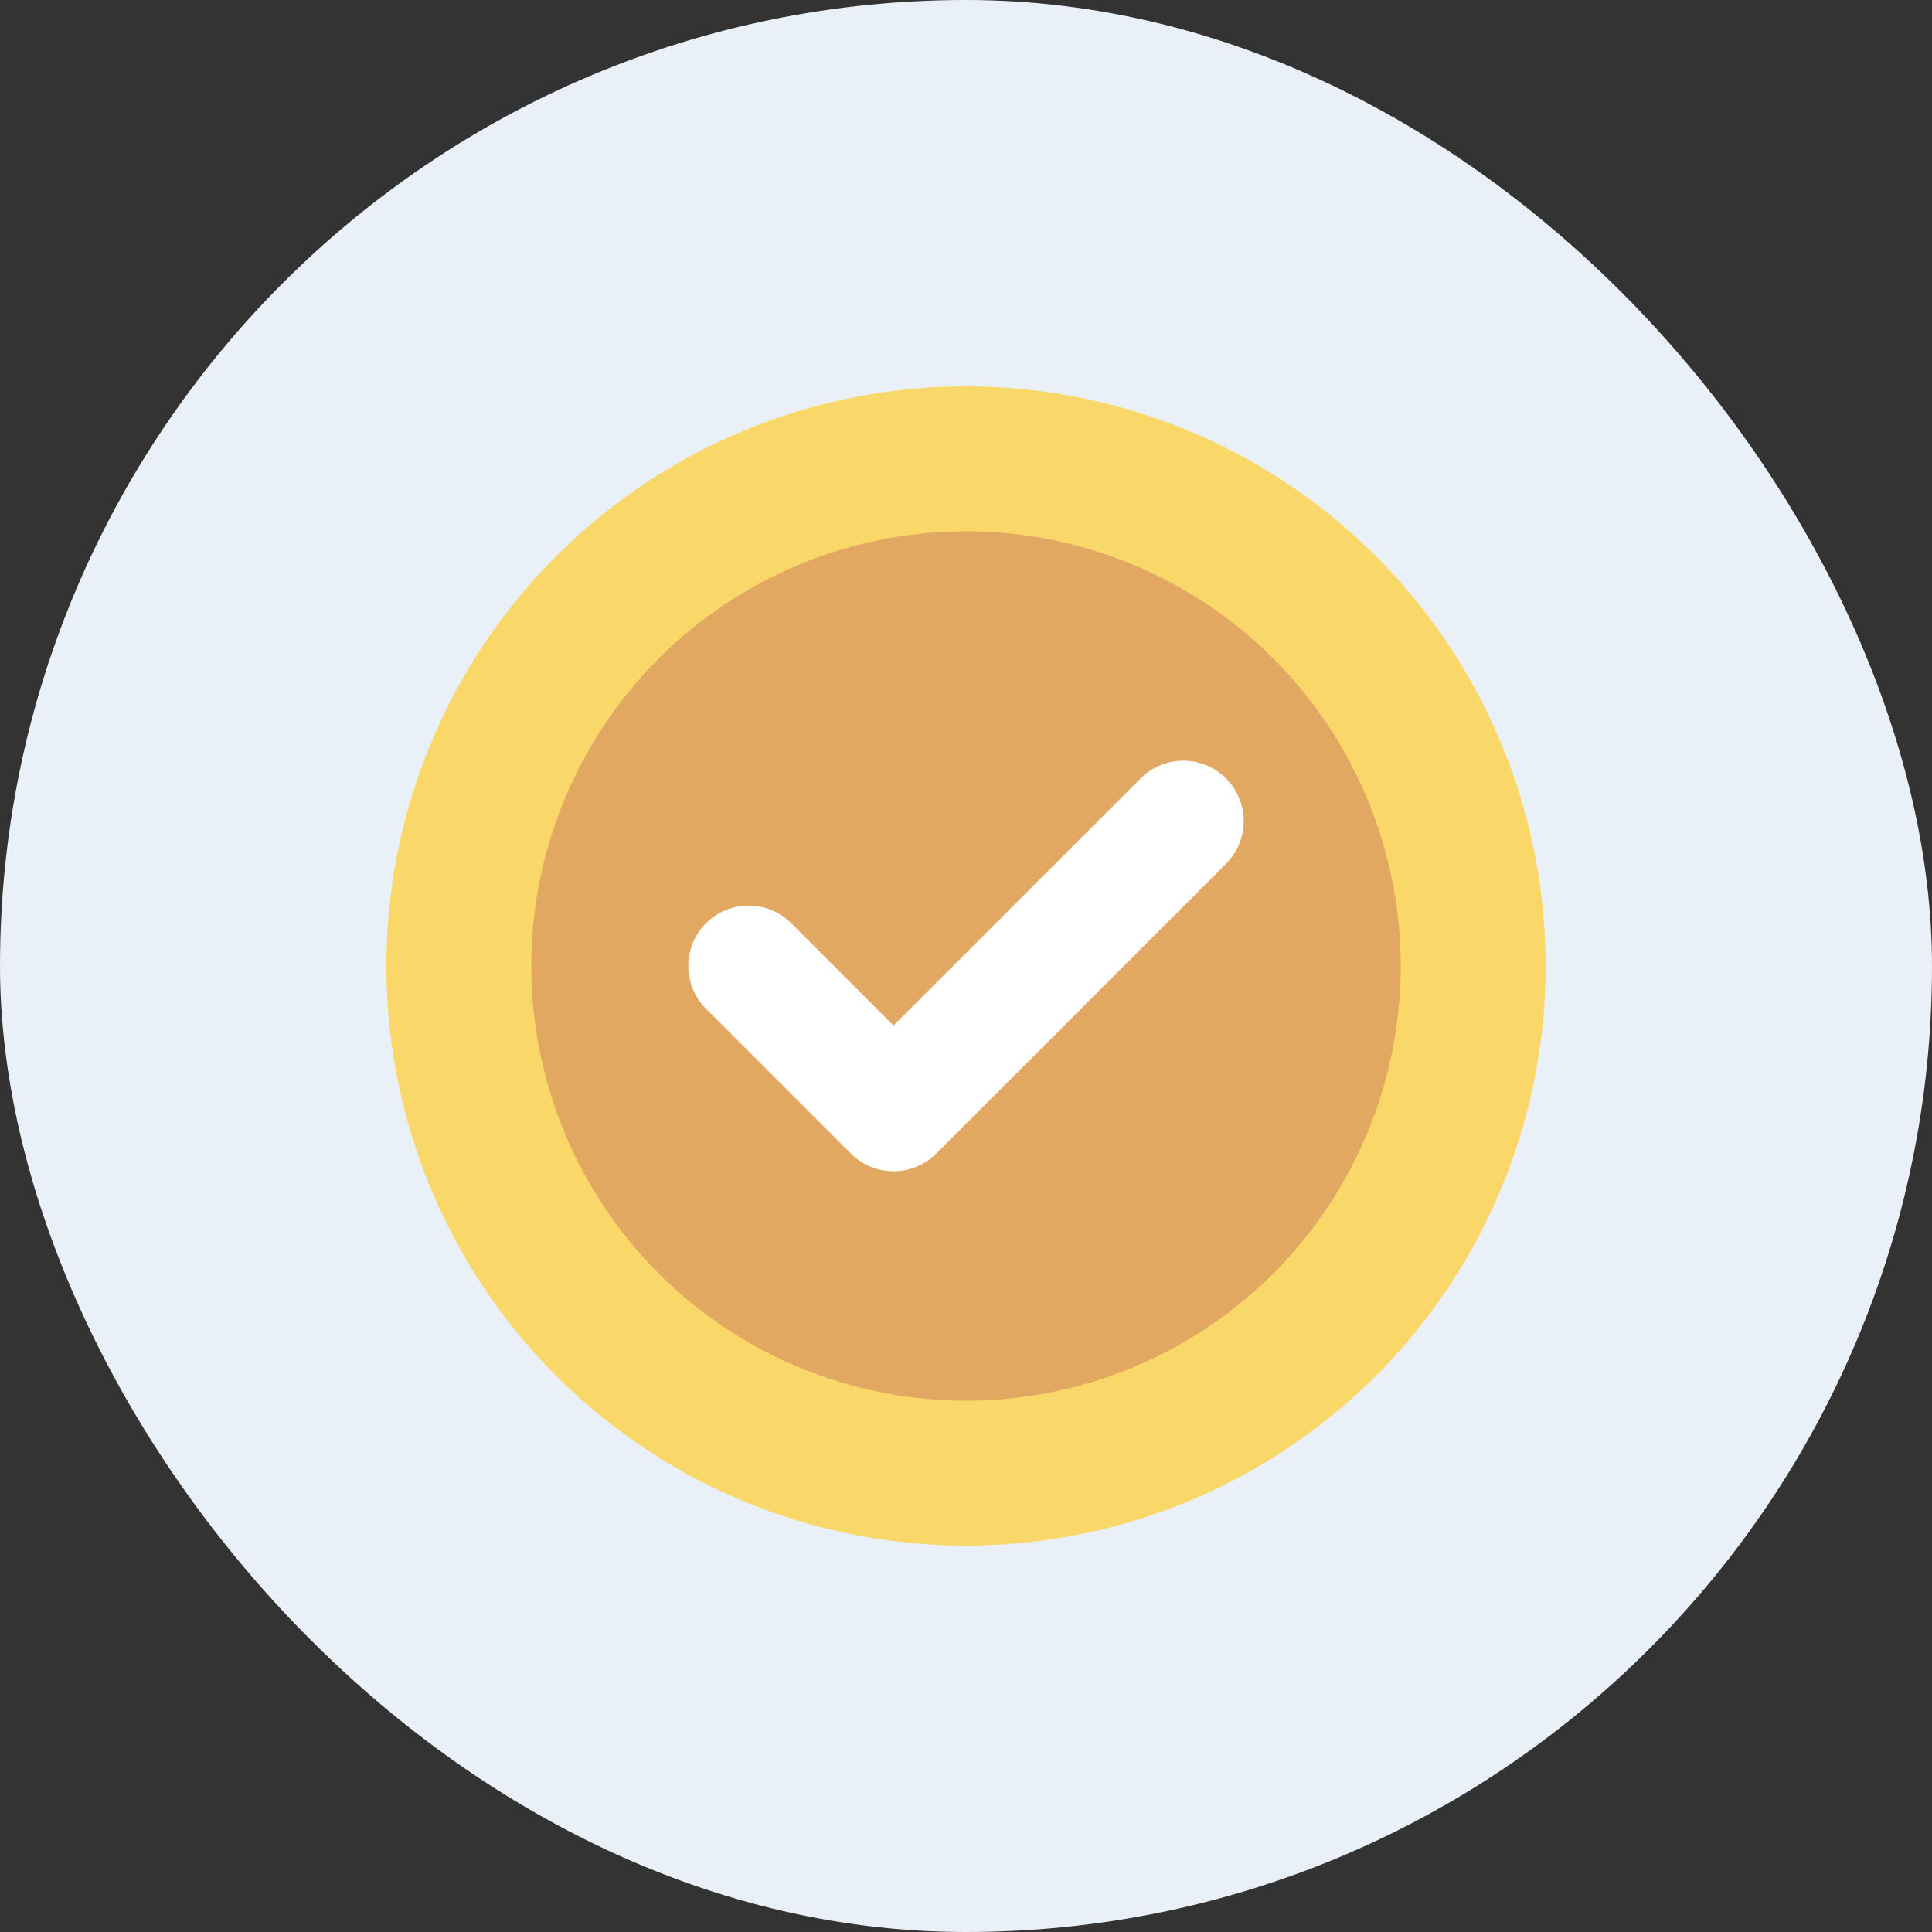
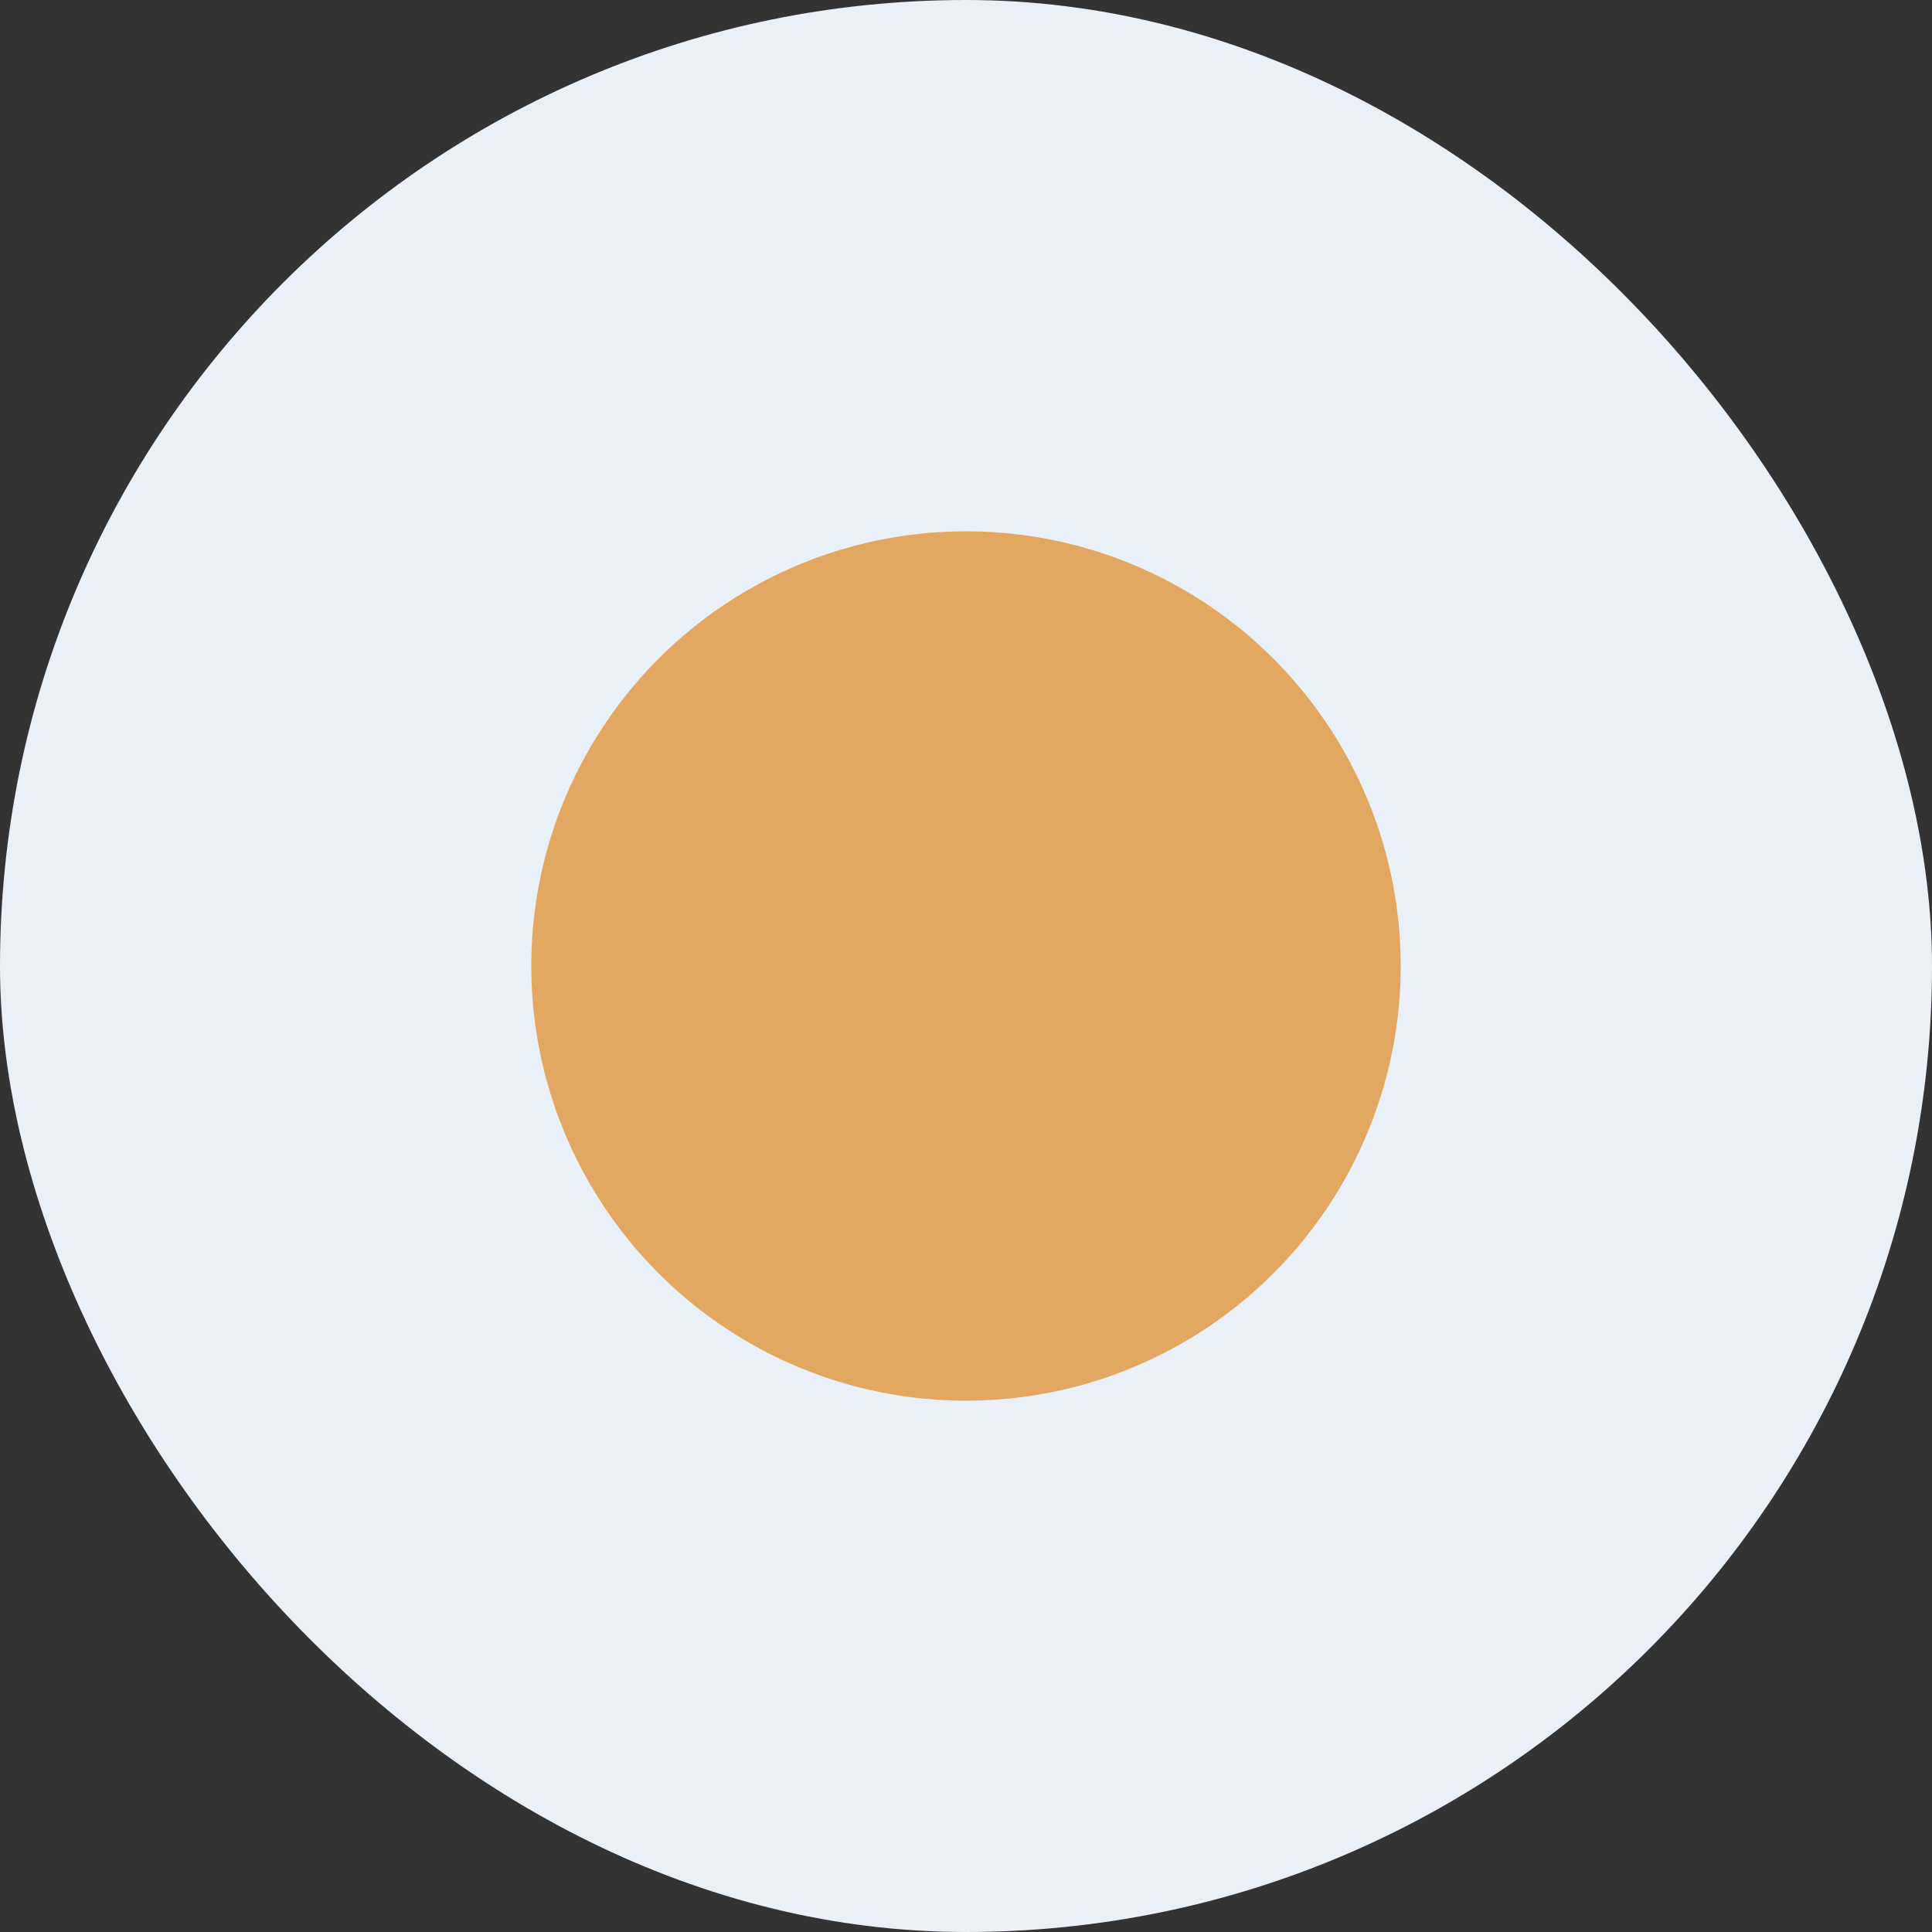
<svg xmlns="http://www.w3.org/2000/svg" id="일반보증_icon" width="40" height="40" viewBox="0 0 40 40">
  <rect x="0" y="0" width="40" height="40" fill="#333333" stroke="none" />
  <defs>
    <style>
      .cls-1, .cls-5 {
        fill: none;
      }

      .cls-2 {
        fill: #eaf0f7;
      }

      .cls-3 {
        fill: #f9d768;
      }

      .cls-4 {
        fill: #e2a861;
      }

      .cls-5 {
        stroke: #fff;
        stroke-linecap: round;
        stroke-linejoin: round;
        stroke-width: 2.5px;
      }
    </style>
  </defs>
  <rect id="icon_Frame_Background_" data-name="icon [Frame Background]" class="cls-1" width="40" height="40" />
  <rect id="Rectangle_39" data-name="Rectangle 39" class="cls-2" width="40" height="40" rx="20" />
  <g id="아이콘_상품_서비스" data-name="아이콘_상품/서비스" transform="translate(5 5)">
-     <rect id="아이콘_상품_서비스_Frame_Background_" data-name="아이콘_상품/서비스 [Frame Background]" class="cls-1" width="30" height="30" />
-     <rect id="Rectangle_52" data-name="Rectangle 52" class="cls-1" width="30" height="30" />
    <g id="Group">
-       <circle id="Ellipse_11" data-name="Ellipse 11" class="cls-3" cx="12" cy="12" r="12" transform="translate(3 3)" />
      <circle id="Ellipse_12" data-name="Ellipse 12" class="cls-4" cx="9" cy="9" r="9" transform="translate(6 6)" />
-       <path id="Vector_1" data-name="Vector 1" class="cls-5" d="M9,0,3,6,0,3" transform="translate(10.5 12)" />
    </g>
  </g>
</svg>